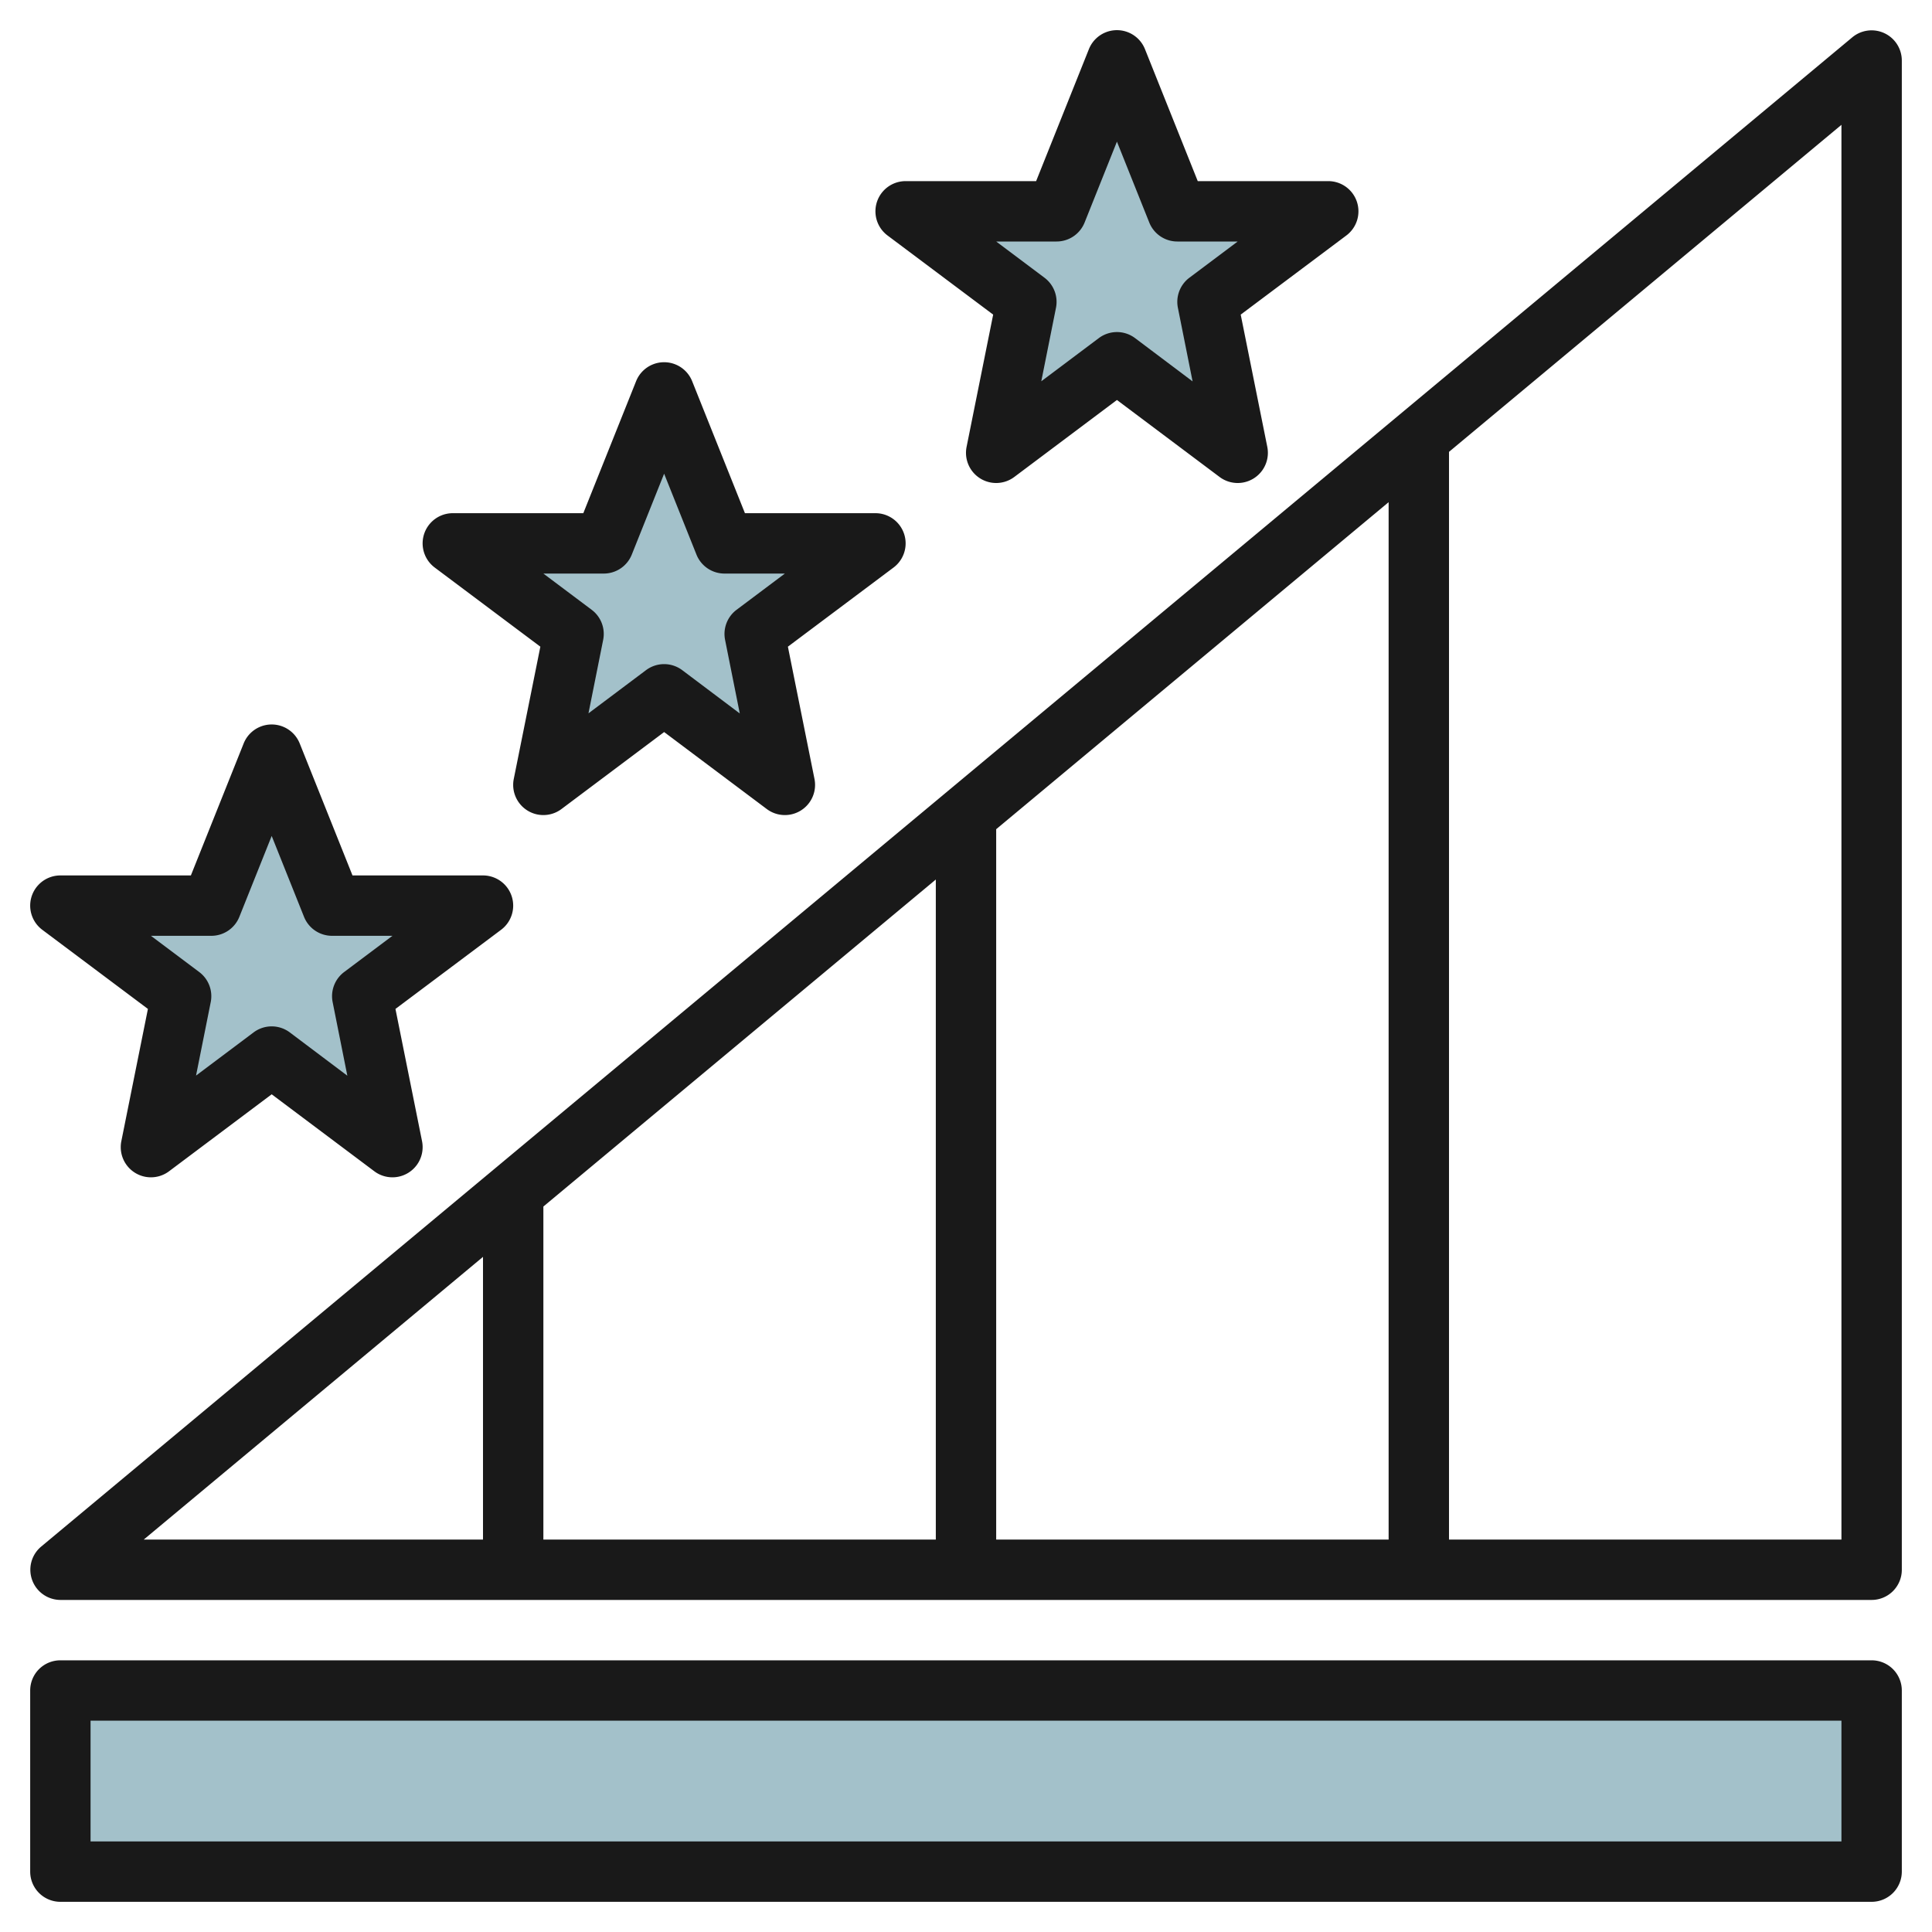
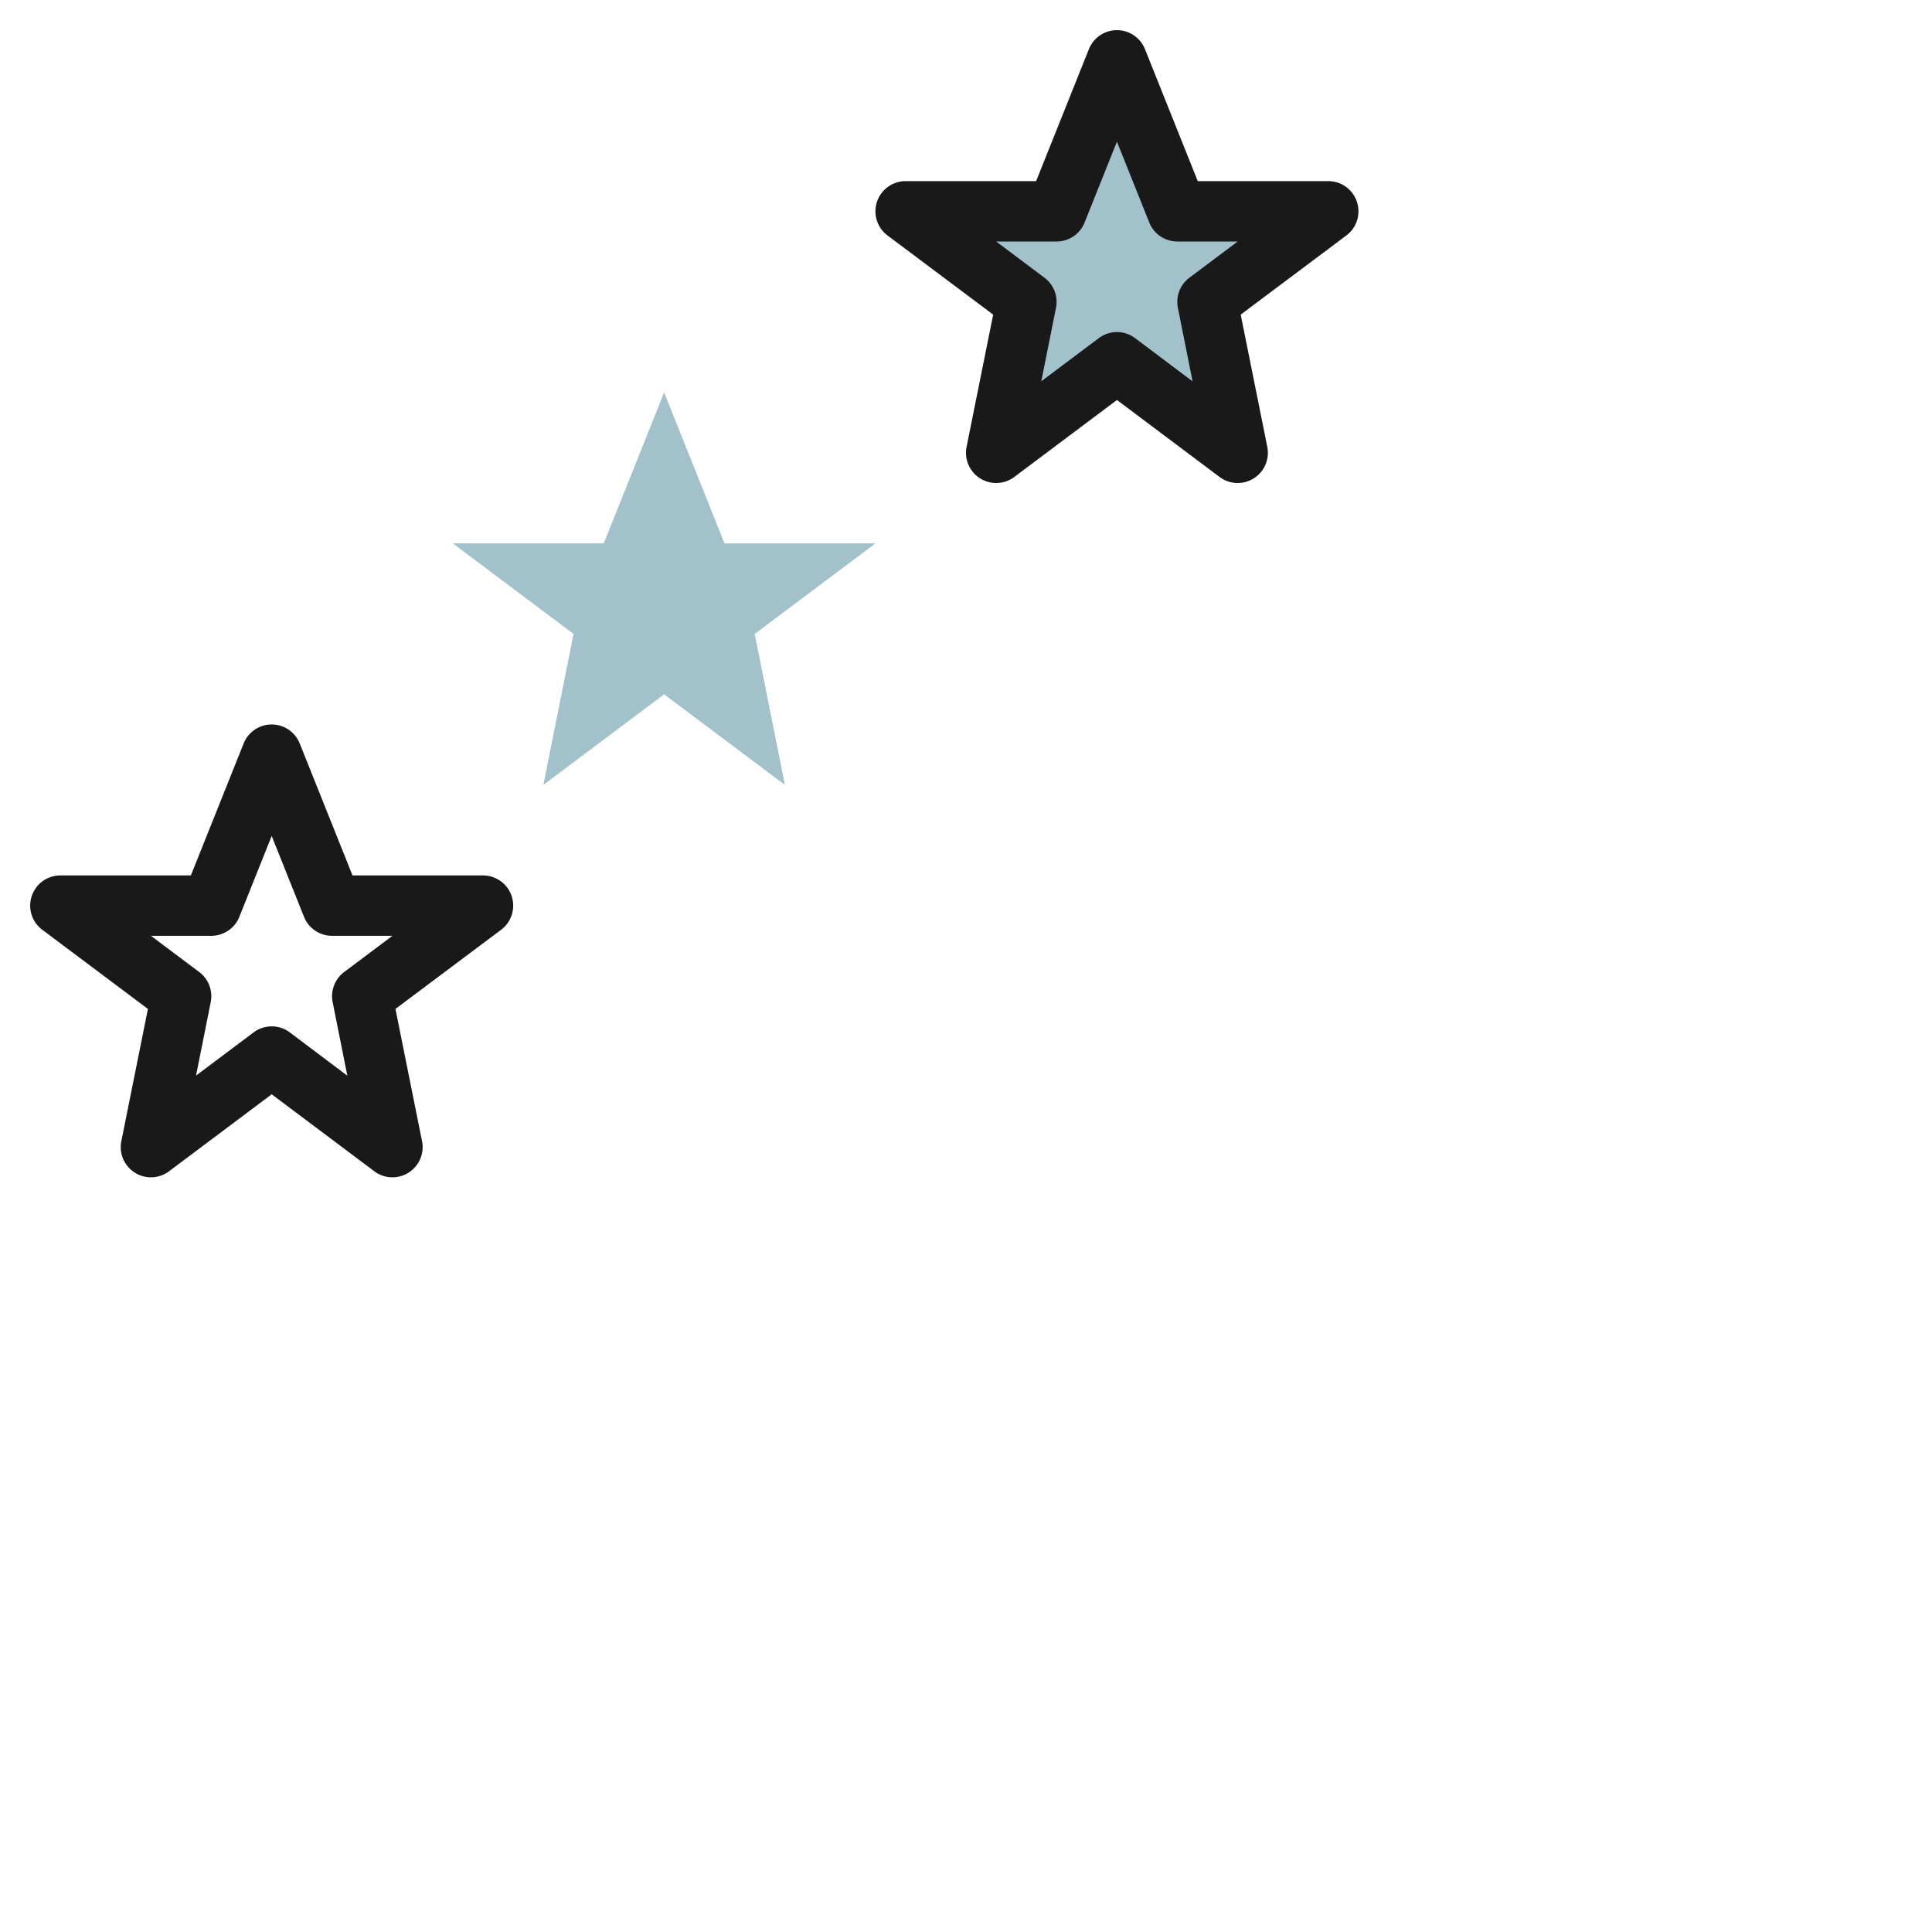
<svg xmlns="http://www.w3.org/2000/svg" height="512" viewBox="0 0 64 64" width="512">
  <g id="Layer_29" data-name="Layer 29">
-     <path d="m2 56h60v6h-60z" fill="#a3c1ca" />
-     <path d="m9 35-4 3 1-5-4-3h5l2-5 2 5h5l-4 3 1 5z" fill="#a3c1ca" />
    <path d="m22 23-4 3 1-5-4-3h5l2-5 2 5h5l-4 3 1 5z" fill="#a3c1ca" />
    <path d="m37 12-4 3 1-5-4-3h5l2-5 2 5h5l-4 3 1 5z" fill="#a3c1ca" />
    <g fill="#191919">
-       <path d="m62 55h-60a1 1 0 0 0 -1 1v6a1 1 0 0 0 1 1h60a1 1 0 0 0 1-1v-6a1 1 0 0 0 -1-1zm-1 6h-58v-4h58z" />
-       <path d="m62.424 1.1a1 1 0 0 0 -1.064.136l-60 50a1 1 0 0 0 .64 1.764h60a1 1 0 0 0 1-1v-50a1 1 0 0 0 -.576-.9zm-29.424 26.368 13-10.833v34.365h-13zm-2 23.532h-13v-11.032l13-10.833zm-15-9.365v9.365h-11.238zm45 9.365h-13v-36.032l13-10.833z" />
      <path d="m9.929 24.629a1 1 0 0 0 -1.858 0l-1.748 4.371h-4.323a1 1 0 0 0 -.6 1.8l3.5 2.622-.88 4.378a1 1 0 0 0 1.58 1l3.4-2.55 3.4 2.55a1 1 0 0 0 1.58-1l-.88-4.378 3.5-2.622a1 1 0 0 0 -.6-1.8h-4.323zm1.471 7.571a1 1 0 0 0 -.38 1l.486 2.434-1.906-1.434a1 1 0 0 0 -1.2 0l-1.906 1.43.486-2.43a1 1 0 0 0 -.38-1l-1.6-1.2h2a1 1 0 0 0 .929-.629l1.071-2.679 1.071 2.679a1 1 0 0 0 .929.629h2z" />
-       <path d="m22.929 12.629a1 1 0 0 0 -1.858 0l-1.748 4.371h-4.323a1 1 0 0 0 -.6 1.8l3.5 2.622-.88 4.378a1 1 0 0 0 1.58 1l3.4-2.55 3.4 2.55a1 1 0 0 0 1.58-1l-.88-4.378 3.5-2.622a1 1 0 0 0 -.6-1.8h-4.323zm1.471 7.571a1 1 0 0 0 -.38 1l.486 2.434-1.906-1.434a1 1 0 0 0 -1.2 0l-1.906 1.43.486-2.43a1 1 0 0 0 -.38-1l-1.6-1.2h2a1 1 0 0 0 .929-.629l1.071-2.679 1.071 2.679a1 1 0 0 0 .929.629h2z" />
      <path d="m44.949 6.684a1 1 0 0 0 -.949-.684h-4.323l-1.748-4.371a1 1 0 0 0 -1.858 0l-1.748 4.371h-4.323a1 1 0 0 0 -.6 1.8l3.5 2.622-.88 4.378a1 1 0 0 0 1.58 1l3.4-2.55 3.4 2.55a1 1 0 0 0 1.58-1l-.88-4.378 3.5-2.622a1 1 0 0 0 .349-1.116zm-5.549 2.516a1 1 0 0 0 -.38 1l.486 2.434-1.906-1.434a1 1 0 0 0 -1.2 0l-1.906 1.43.486-2.43a1 1 0 0 0 -.38-1l-1.6-1.2h2a1 1 0 0 0 .929-.629l1.071-2.679 1.071 2.679a1 1 0 0 0 .929.629h2z" />
    </g>
  </g>
</svg>